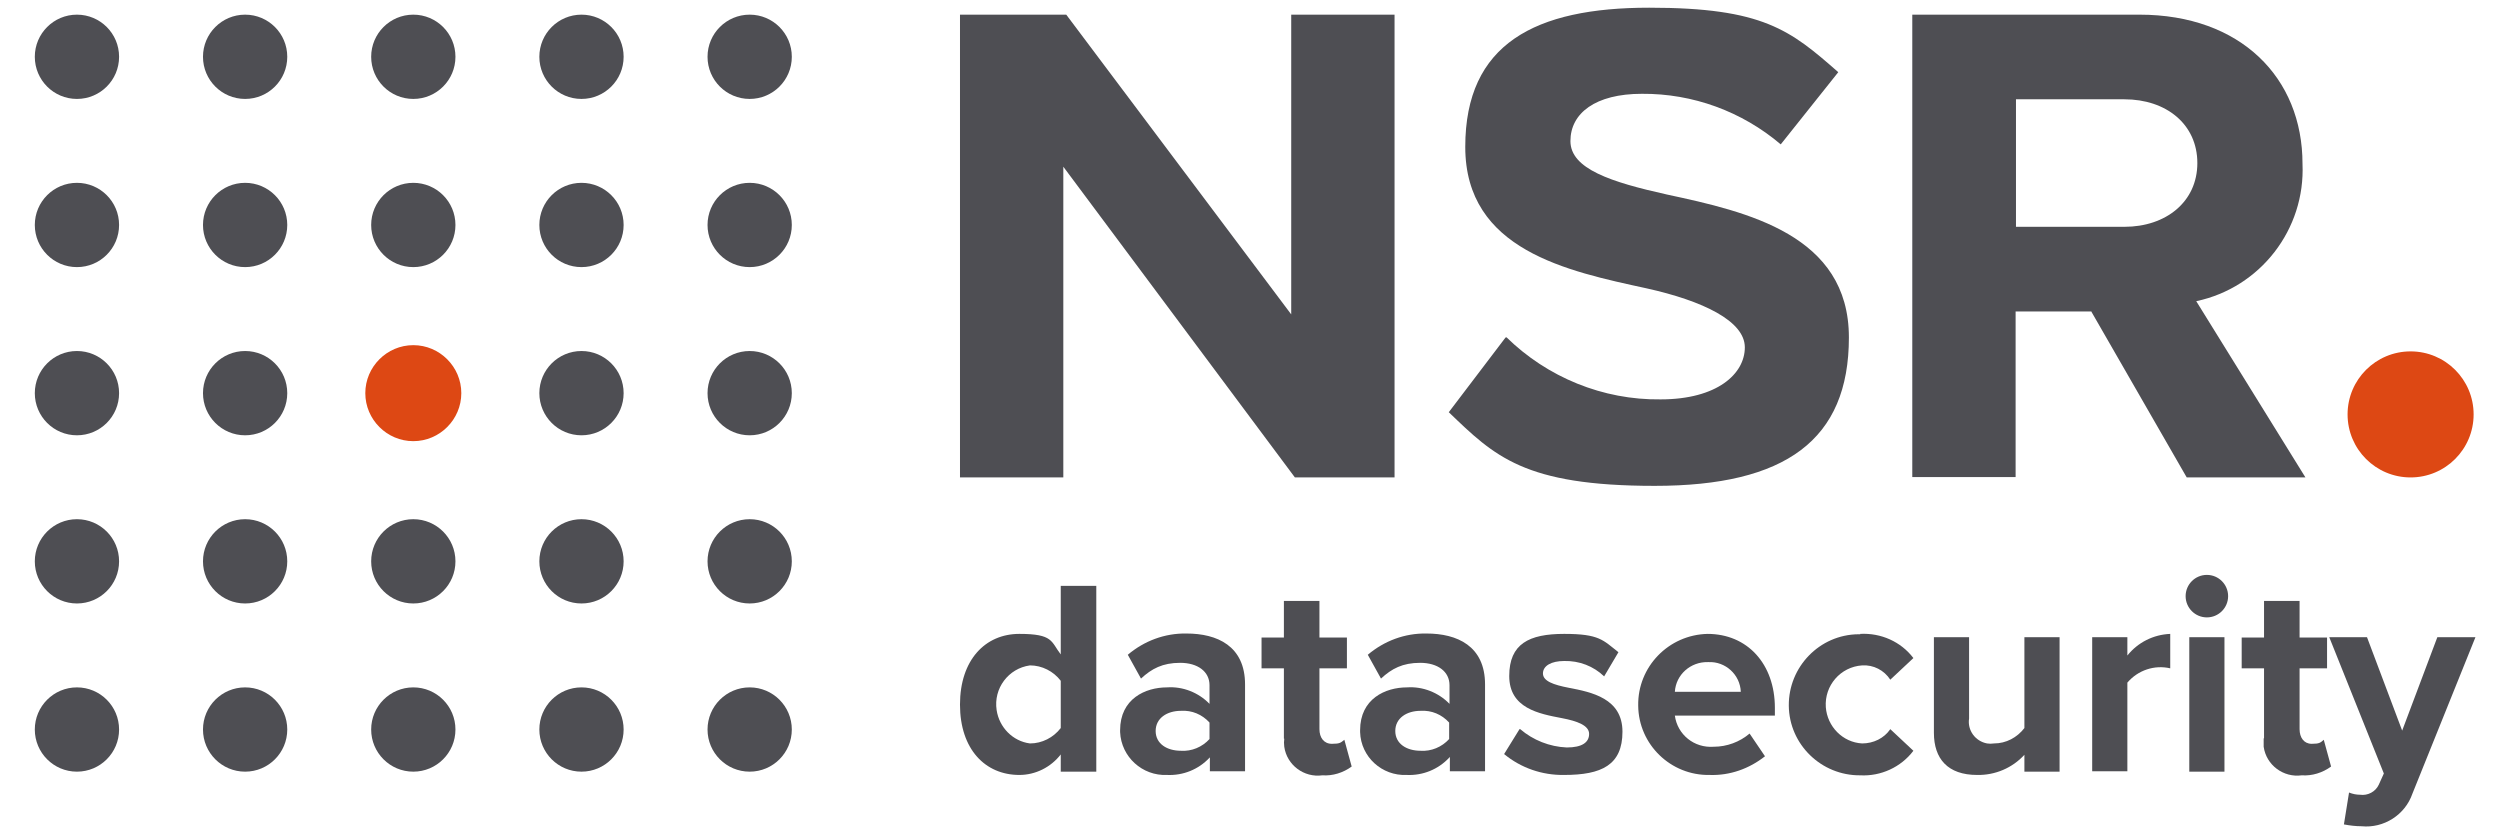
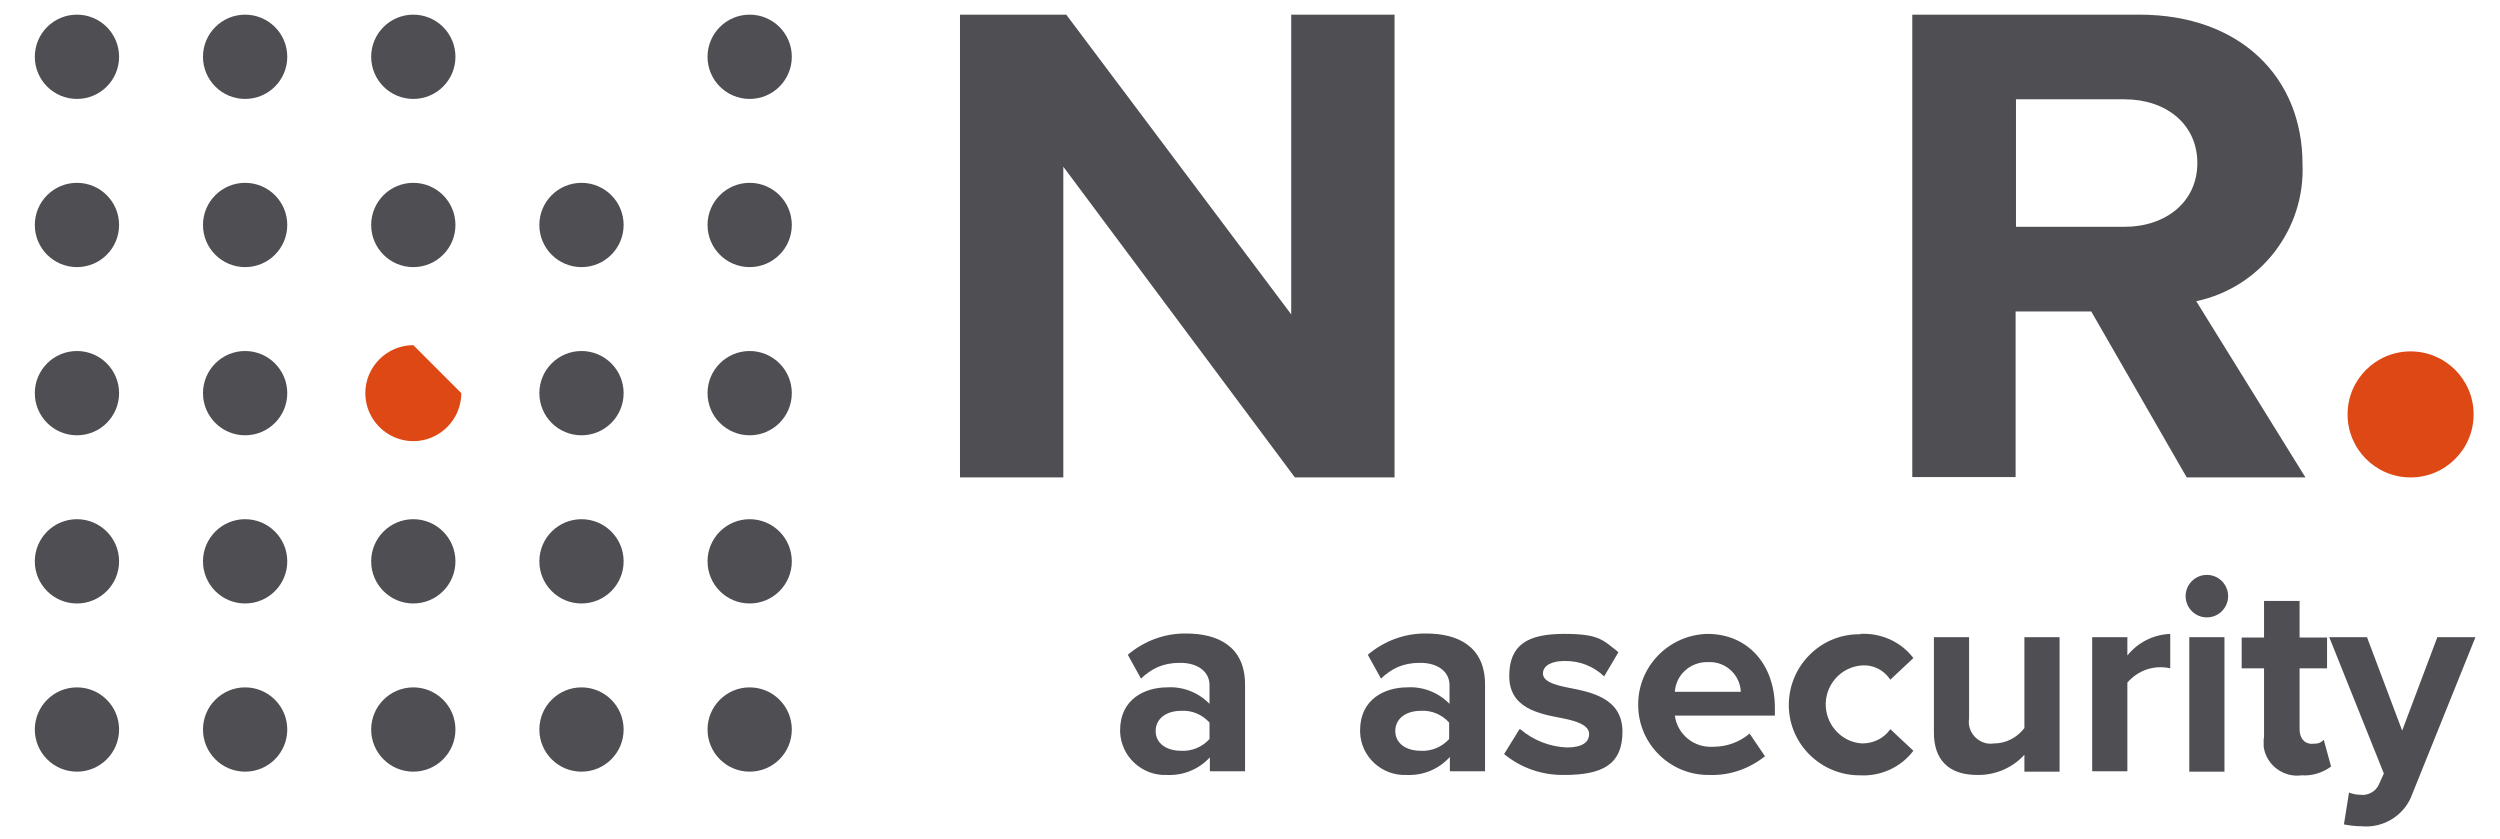
<svg xmlns="http://www.w3.org/2000/svg" id="Livello_1" version="1.1" viewBox="0 0 682.3 229">
  <defs>
    <style>
      .st0 {
        fill: #4e4e53;
      }

      .st1 {
        fill: #dd4814;
      }
    </style>
  </defs>
  <circle class="st0" cx="21" cy="15.5" r="11.5" />
  <circle class="st0" cx="66.9" cy="15.5" r="11.5" />
  <circle class="st0" cx="112.8" cy="15.5" r="11.5" />
-   <circle class="st0" cx="158.7" cy="15.5" r="11.5" />
  <circle class="st0" cx="204.6" cy="15.5" r="11.5" />
  <g>
    <circle class="st0" cx="21" cy="61.4" r="11.5" />
    <circle class="st0" cx="66.9" cy="61.4" r="11.5" />
    <circle class="st0" cx="112.8" cy="61.4" r="11.5" />
    <circle class="st0" cx="158.7" cy="61.4" r="11.5" />
    <circle class="st0" cx="204.6" cy="61.4" r="11.5" />
  </g>
  <circle class="st0" cx="21" cy="107.3" r="11.5" />
  <circle class="st0" cx="66.9" cy="107.3" r="11.5" />
-   <path class="st1" d="M112.8,94.2c-7.2,0-13.1,5.9-13.1,13.1s5.9,13.1,13.1,13.1,13.1-5.9,13.1-13.1h0c0-7.2-5.9-13.1-13.1-13.1Z" />
+   <path class="st1" d="M112.8,94.2c-7.2,0-13.1,5.9-13.1,13.1s5.9,13.1,13.1,13.1,13.1-5.9,13.1-13.1h0Z" />
  <circle class="st0" cx="158.7" cy="107.3" r="11.5" />
  <circle class="st0" cx="204.6" cy="107.3" r="11.5" />
  <g>
    <circle class="st0" cx="21" cy="153.2" r="11.5" />
    <circle class="st0" cx="66.9" cy="153.2" r="11.5" />
    <circle class="st0" cx="112.8" cy="153.2" r="11.5" />
    <circle class="st0" cx="158.7" cy="153.2" r="11.5" />
    <circle class="st0" cx="204.6" cy="153.2" r="11.5" />
  </g>
  <circle class="st0" cx="21" cy="199.1" r="11.5" />
  <circle class="st0" cx="66.9" cy="199.1" r="11.5" />
  <circle class="st0" cx="112.8" cy="199.1" r="11.5" />
  <circle class="st0" cx="158.7" cy="199.1" r="11.5" />
  <circle class="st0" cx="204.6" cy="199.1" r="11.5" />
  <path class="st0" d="M290.2,45.5v84.8h-28.2V4h29l61.4,81.8V4h28.2v126.3h-27.2l-63.2-84.8h0Z" />
-   <path class="st0" d="M411.1,92c11.2,11,26.4,17.2,42.1,17,15.5,0,23-7,23-14.2s-11.5-12.7-26.8-16.1c-21.6-4.7-49.5-10.4-49.5-38.6S419,2.1,450.1,2.1s38.5,6.1,51.6,17.6l-15.7,19.7c-10.6-9-24-13.9-37.9-13.8-12.7,0-19.5,5.3-19.5,12.9s11.1,11.2,26.4,14.6c21.9,4.7,49.6,11,49.6,39s-17.3,40.5-53,40.5-43.7-8.1-56.2-20.1l15.5-20.4h.2Z" />
  <path class="st0" d="M570.8,85h-20.7v45.2h-28.2V4h62c27.6,0,44.5,17.2,44.5,40.7.8,17.9-11.5,33.8-29,37.5l29.8,48.1h-32.4l-26-45.2h0ZM579.8,27.1h-29.6v34.8h29.6c11.3,0,19.9-6.8,19.9-17.4s-8.5-17.4-19.9-17.4Z" />
  <circle class="st1" cx="657.9" cy="113.1" r="17.2" />
  <g>
-     <path class="st0" d="M289.5,205.9c-2.7,3.5-6.9,5.6-11.3,5.6-9.3,0-16.2-7-16.2-19.2s6.9-19.3,16.2-19.3,8.6,2.1,11.3,5.6v-18.7h9.7v50.7h-9.7v-4.7h0ZM289.5,185.8c-2-2.6-5.1-4.2-8.4-4.2-5.9.8-10,6.3-9.1,12.2.7,4.7,4.4,8.5,9.1,9.1,3.3,0,6.4-1.6,8.4-4.2v-13h0Z" />
    <path class="st0" d="M330.1,206.8c-3,3.2-7.2,4.9-11.6,4.7-6.7.3-12.5-4.9-12.8-11.7v-.5c0-8.6,6.9-11.7,12.8-11.7,4.3-.3,8.6,1.4,11.6,4.5v-5.1c0-3.7-3.2-6.1-8-6.1s-7.8,1.6-10.7,4.3l-3.6-6.5c4.5-3.8,10.1-5.9,16-5.8,8.4,0,16,3.4,16,13.9v23.7h-9.6v-3.8h0ZM330.1,197.2c-2-2.2-4.8-3.4-7.8-3.2-3.8,0-6.9,2-6.9,5.5s3.1,5.4,6.9,5.4c2.9.2,5.8-1,7.8-3.2v-4.6h0Z" />
-     <path class="st0" d="M350.4,201.5v-19.1h-6.1v-8.4h6.1v-10h9.7v10h7.5v8.4h-7.5v16.6c0,2.3,1.2,4,3.4,4s2.4-.3,3.4-1.1l2,7.3c-2.3,1.7-5.2,2.6-8,2.4-5,.7-9.7-2.8-10.4-7.8-.1-.8-.1-1.5,0-2.2h-.1Z" />
    <path class="st0" d="M395.5,206.8c-3,3.2-7.2,4.9-11.6,4.7-6.7.3-12.5-4.9-12.7-11.7v-.5c0-8.6,6.9-11.7,12.8-11.7,4.3-.3,8.6,1.4,11.6,4.5v-5.1c0-3.7-3.2-6.1-8-6.1s-7.8,1.6-10.7,4.3l-3.6-6.5c4.5-3.8,10.1-5.9,16-5.8,8.4,0,16,3.4,16,13.9v23.7h-9.6v-3.8h-.2ZM395.5,197.2c-2-2.2-4.8-3.4-7.8-3.2-3.8,0-6.9,2-6.9,5.5s3.1,5.4,6.9,5.4c2.9.2,5.8-1,7.8-3.2v-4.6h0Z" />
    <path class="st0" d="M414.9,199c3.5,3,8,4.8,12.7,5,4.2,0,6.1-1.4,6.1-3.7s-3.2-3.5-7.4-4.3c-6.3-1.2-14.4-2.7-14.4-11.5s5.4-11.5,15-11.5,10.6,1.7,14.8,5l-3.9,6.6c-2.9-2.8-6.8-4.3-10.9-4.2-3.5,0-5.8,1.3-5.8,3.4s2.9,3.1,7,3.9c6.3,1.2,14.7,2.9,14.7,12s-5.7,11.8-15.9,11.8c-6,.1-11.8-1.9-16.4-5.7l4.2-6.8h.2Z" />
    <path class="st0" d="M466,173c10.9,0,18.4,8.2,18.4,20.2v2.1h-27.3c.7,5.2,5.3,8.9,10.6,8.5,3.6,0,7.1-1.3,9.8-3.6l4.2,6.2c-4.3,3.4-9.6,5.3-15.1,5.1-10.6.2-19.4-8.3-19.5-18.9-.2-10.6,8.3-19.4,19-19.6h-.1ZM457,188.8h18.1c-.2-4.7-4.2-8.3-8.8-8.1h-.2c-4.7-.1-8.7,3.4-9,8.1h-.1Z" />
    <path class="st0" d="M507.7,173c5.6-.3,11.1,2.1,14.5,6.6l-6.3,5.9c-1.7-2.6-4.6-4.1-7.7-3.9-5.9.4-10.3,5.5-9.9,11.4.4,5.3,4.6,9.6,9.9,9.9,3.1,0,6-1.4,7.7-3.9l6.3,5.9c-3.4,4.5-8.9,7-14.5,6.7-10.6.1-19.4-8.4-19.5-19s8.4-19.4,19-19.5h.5Z" />
    <path class="st0" d="M552.5,206c-3.3,3.6-8,5.6-12.9,5.5-8,0-11.8-4.4-11.8-11.5v-26.1h9.6v22.2c-.5,3.2,1.7,6.2,4.9,6.8.6.1,1.2.1,1.9,0,3.3,0,6.3-1.6,8.3-4.2v-24.8h9.6v36.7h-9.6v-4.6h0Z" />
    <path class="st0" d="M571,173.9h9.6v5c2.9-3.6,7.1-5.7,11.7-5.9v9.4c-4.3-1-8.8.5-11.7,3.9v24.2h-9.6v-36.7h0Z" />
    <path class="st0" d="M596.5,162.7c0-3.2,2.6-5.8,5.8-5.8s5.8,2.6,5.8,5.8-2.6,5.8-5.8,5.8h0c-3.2,0-5.8-2.6-5.8-5.8ZM597.5,173.9h9.6v36.7h-9.6v-36.7Z" />
    <path class="st0" d="M617.9,201.5v-19.1h-6.1v-8.4h6.1v-10h9.7v10h7.5v8.4h-7.5v16.6c0,2.3,1.2,4,3.3,4s2.4-.3,3.3-1.1l2,7.3c-2.3,1.7-5.2,2.6-8,2.4-5,.7-9.7-2.8-10.4-7.8,0-.8,0-1.5,0-2.3h.1Z" />
    <path class="st0" d="M644.1,216.9c2.1.3,4.2-.8,5.1-2.7l1.4-3.1-14.9-37.2h10.3l9.6,25.5,9.6-25.5h10.4l-17.2,42.7c-2,5.8-7.8,9.5-13.9,8.9-1.6,0-3.2-.2-4.8-.5l1.4-8.7c1,.4,2,.6,3,.6h0Z" />
  </g>
</svg>